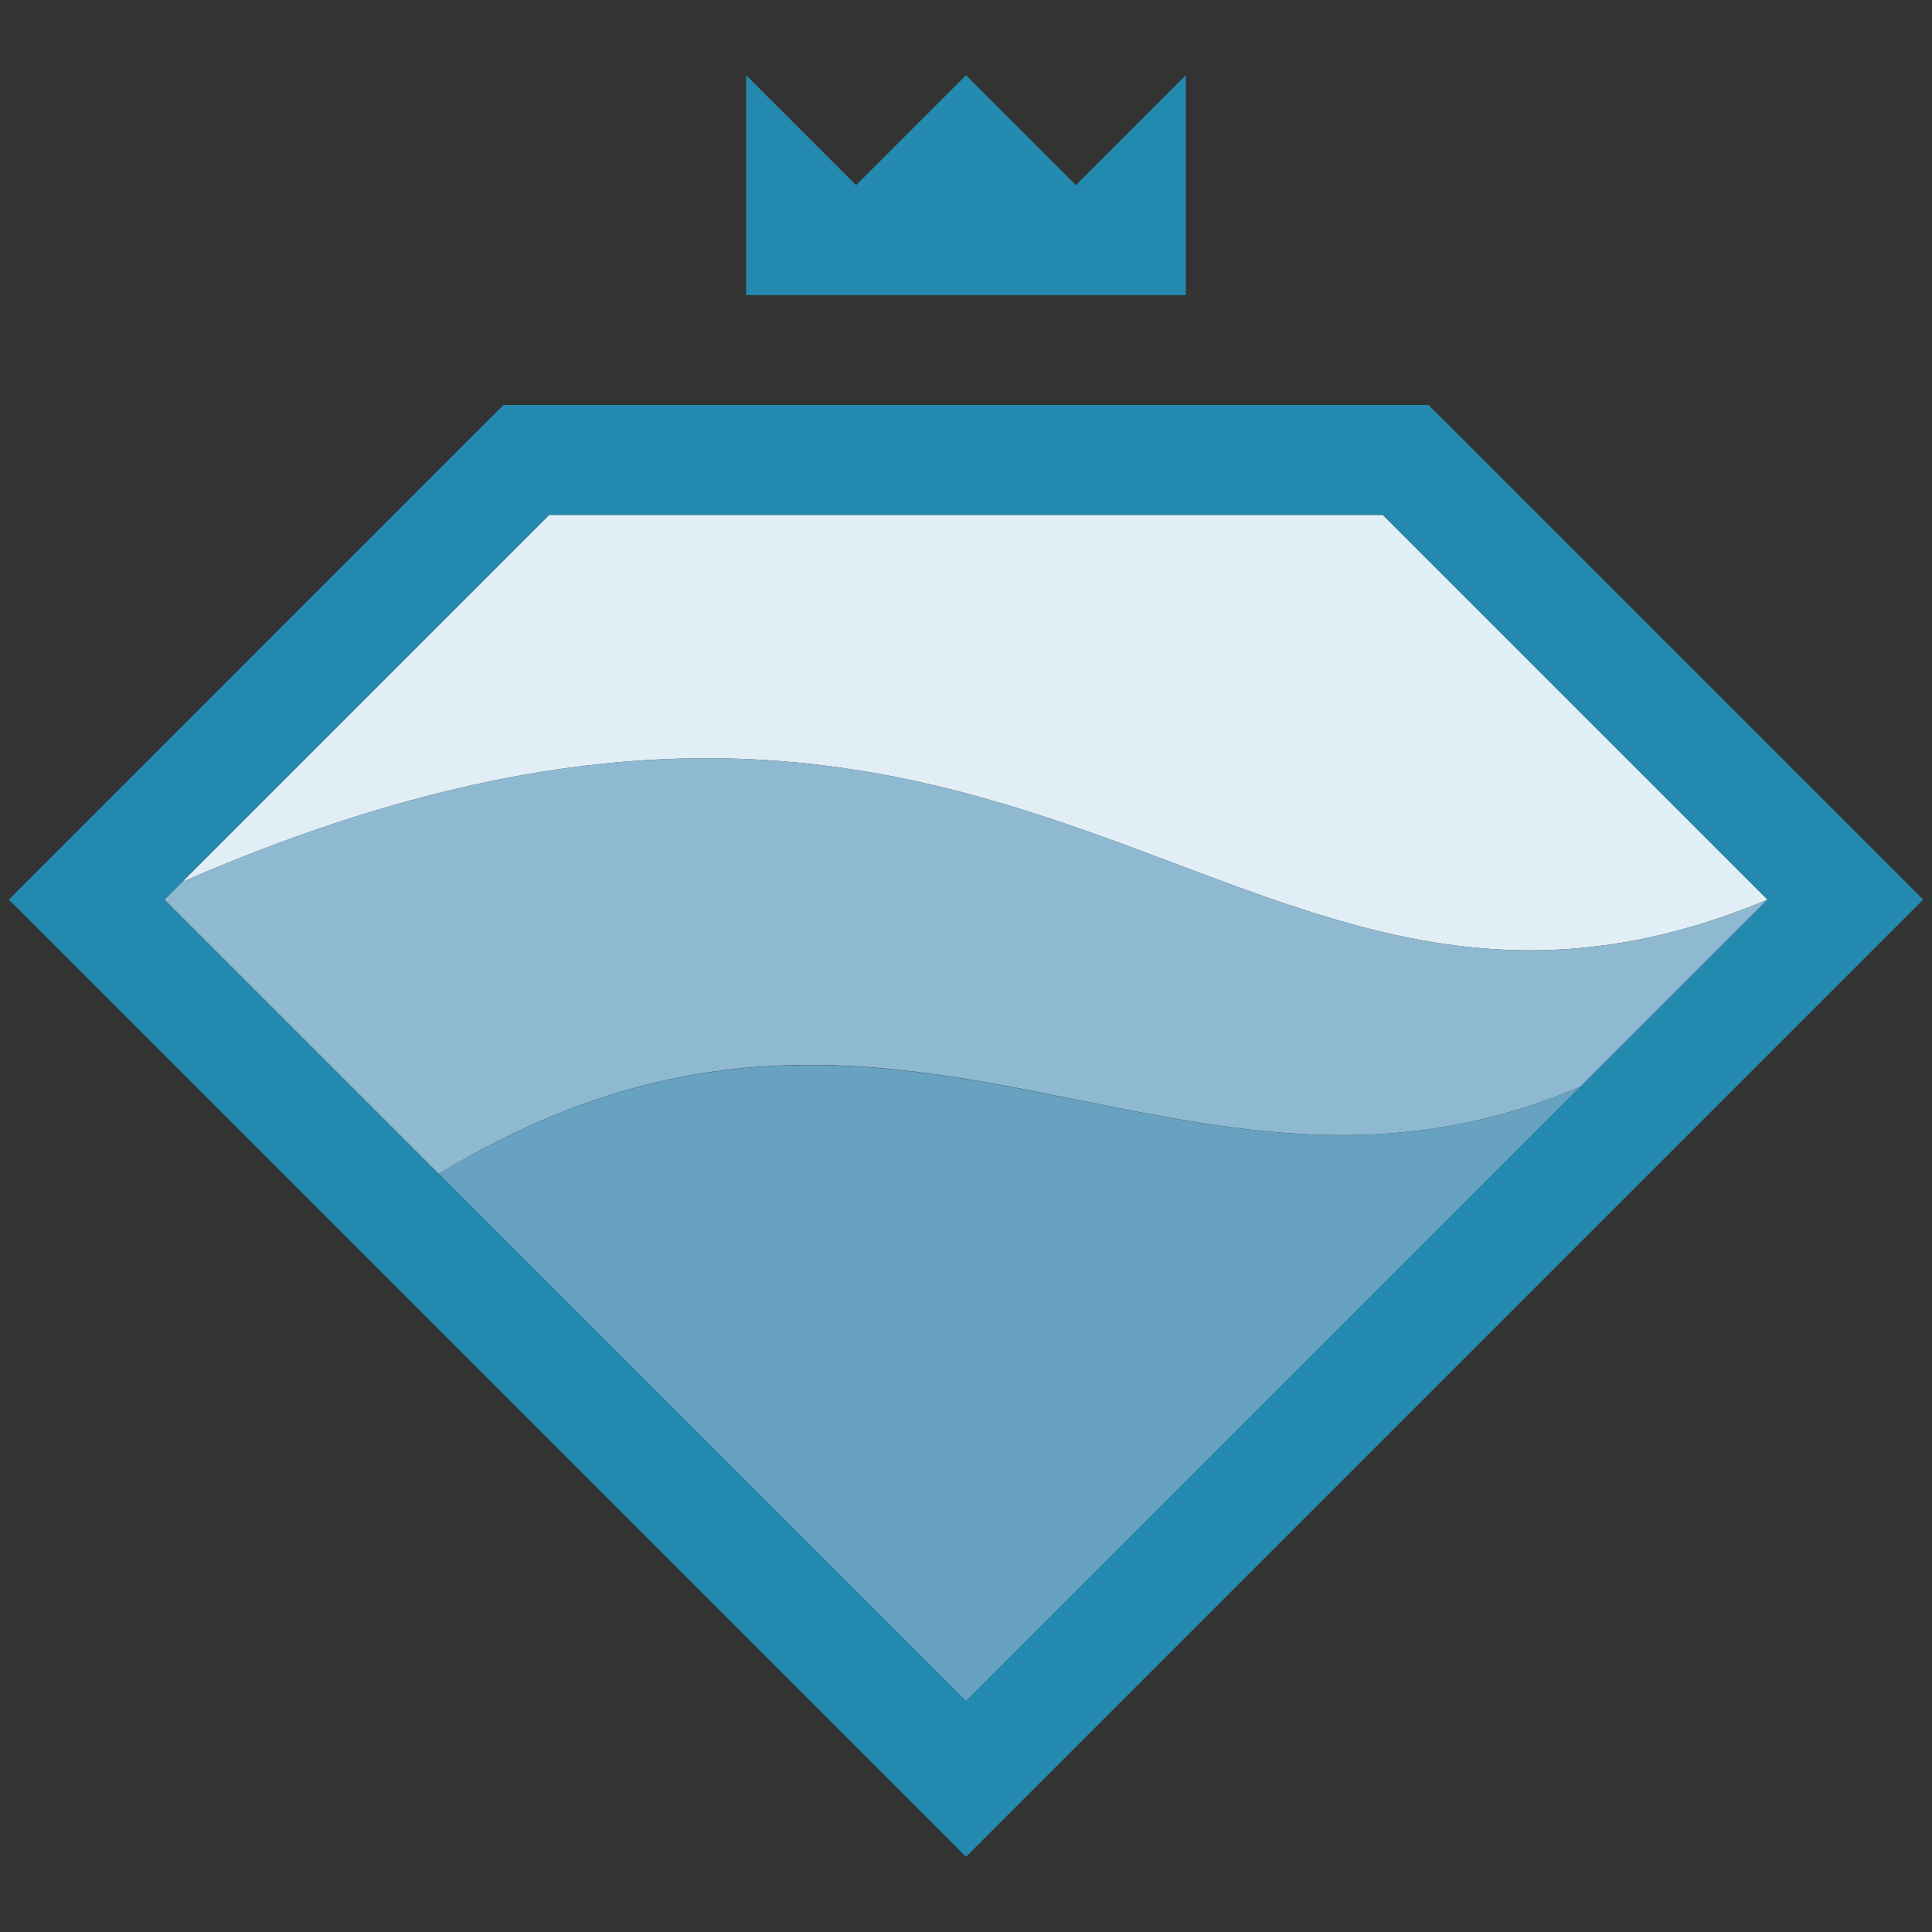
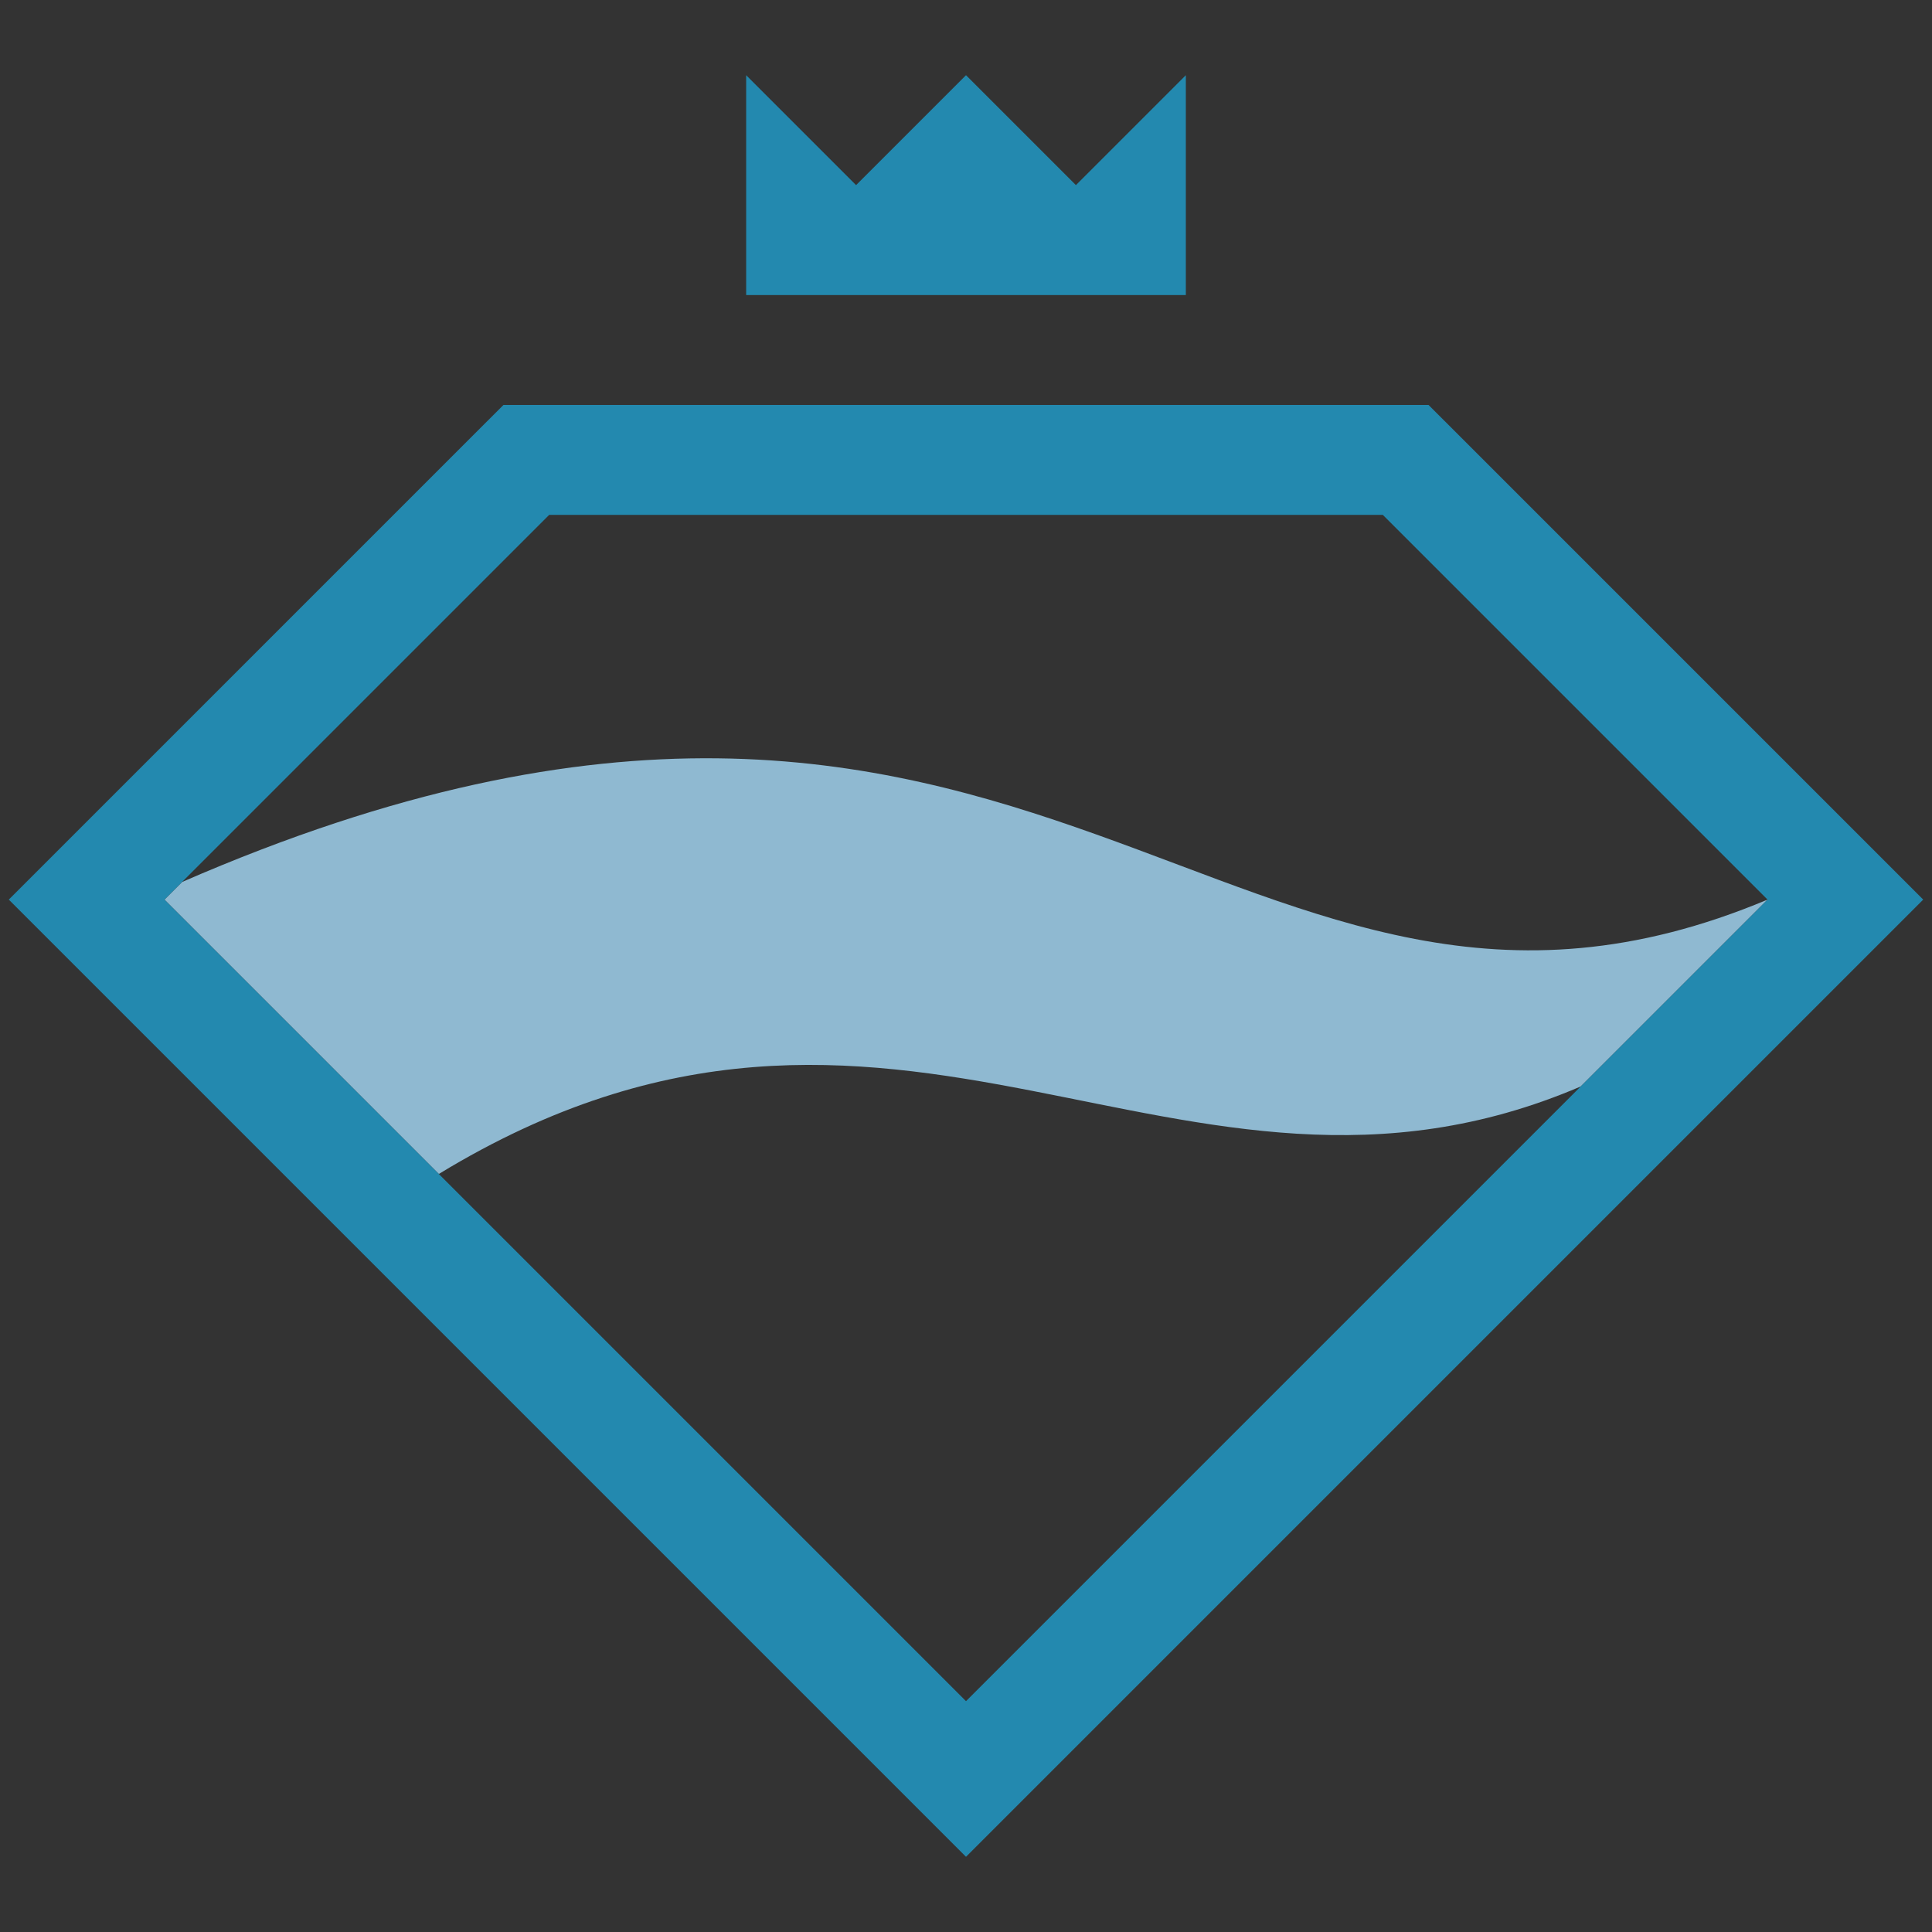
<svg xmlns="http://www.w3.org/2000/svg" version="1.1" id="Capa_1" x="0px" y="0px" viewBox="0 0 439.4 439.4" style="enable-background:new 0 0 439.4 439.4;" xml:space="preserve">
  <rect x="0" y="0" width="439.4" height="439.4" fill="#333333" stroke="none" />
  <style type="text/css">
	.st0{fill:#2389AF;}
	.st1{fill:#E2EEF5;}
	.st2{fill:#8FB9D1;}
	.st3{fill:#67A3C1;}
</style>
  <g>
    <polygon class="st0" points="269.7,17.1 244.7,42.1 219.7,17.1 194.7,42.1 169.7,17.1 169.7,67.1 269.7,67.1  " />
-     <path class="st1" d="M402,204.6l-87.5-87.5H124.9l-83.5,83.5C237.1,115.4,280.2,255.7,402,204.6z" />
    <path class="st2" d="M41.4,200.6l-4,4L99.8,267c104-63.3,168.2,19.3,259.7-19.9l20.7-20.7l21.8-21.8   C280.2,255.7,237.1,115.4,41.4,200.6z" />
-     <path class="st3" d="M99.8,267l119.9,119.9l139.8-139.8C268,286.3,203.8,203.8,99.8,267z" />
    <path class="st0" d="M324.9,92.1H114.5L2,204.6l217.7,217.7l217.7-217.7L324.9,92.1z M359.5,247.1L219.7,386.9L99.8,267l-62.4-62.4   l4-4l83.5-83.5h189.6l87.5,87.5l-21.8,21.8L359.5,247.1z" />
  </g>
</svg>